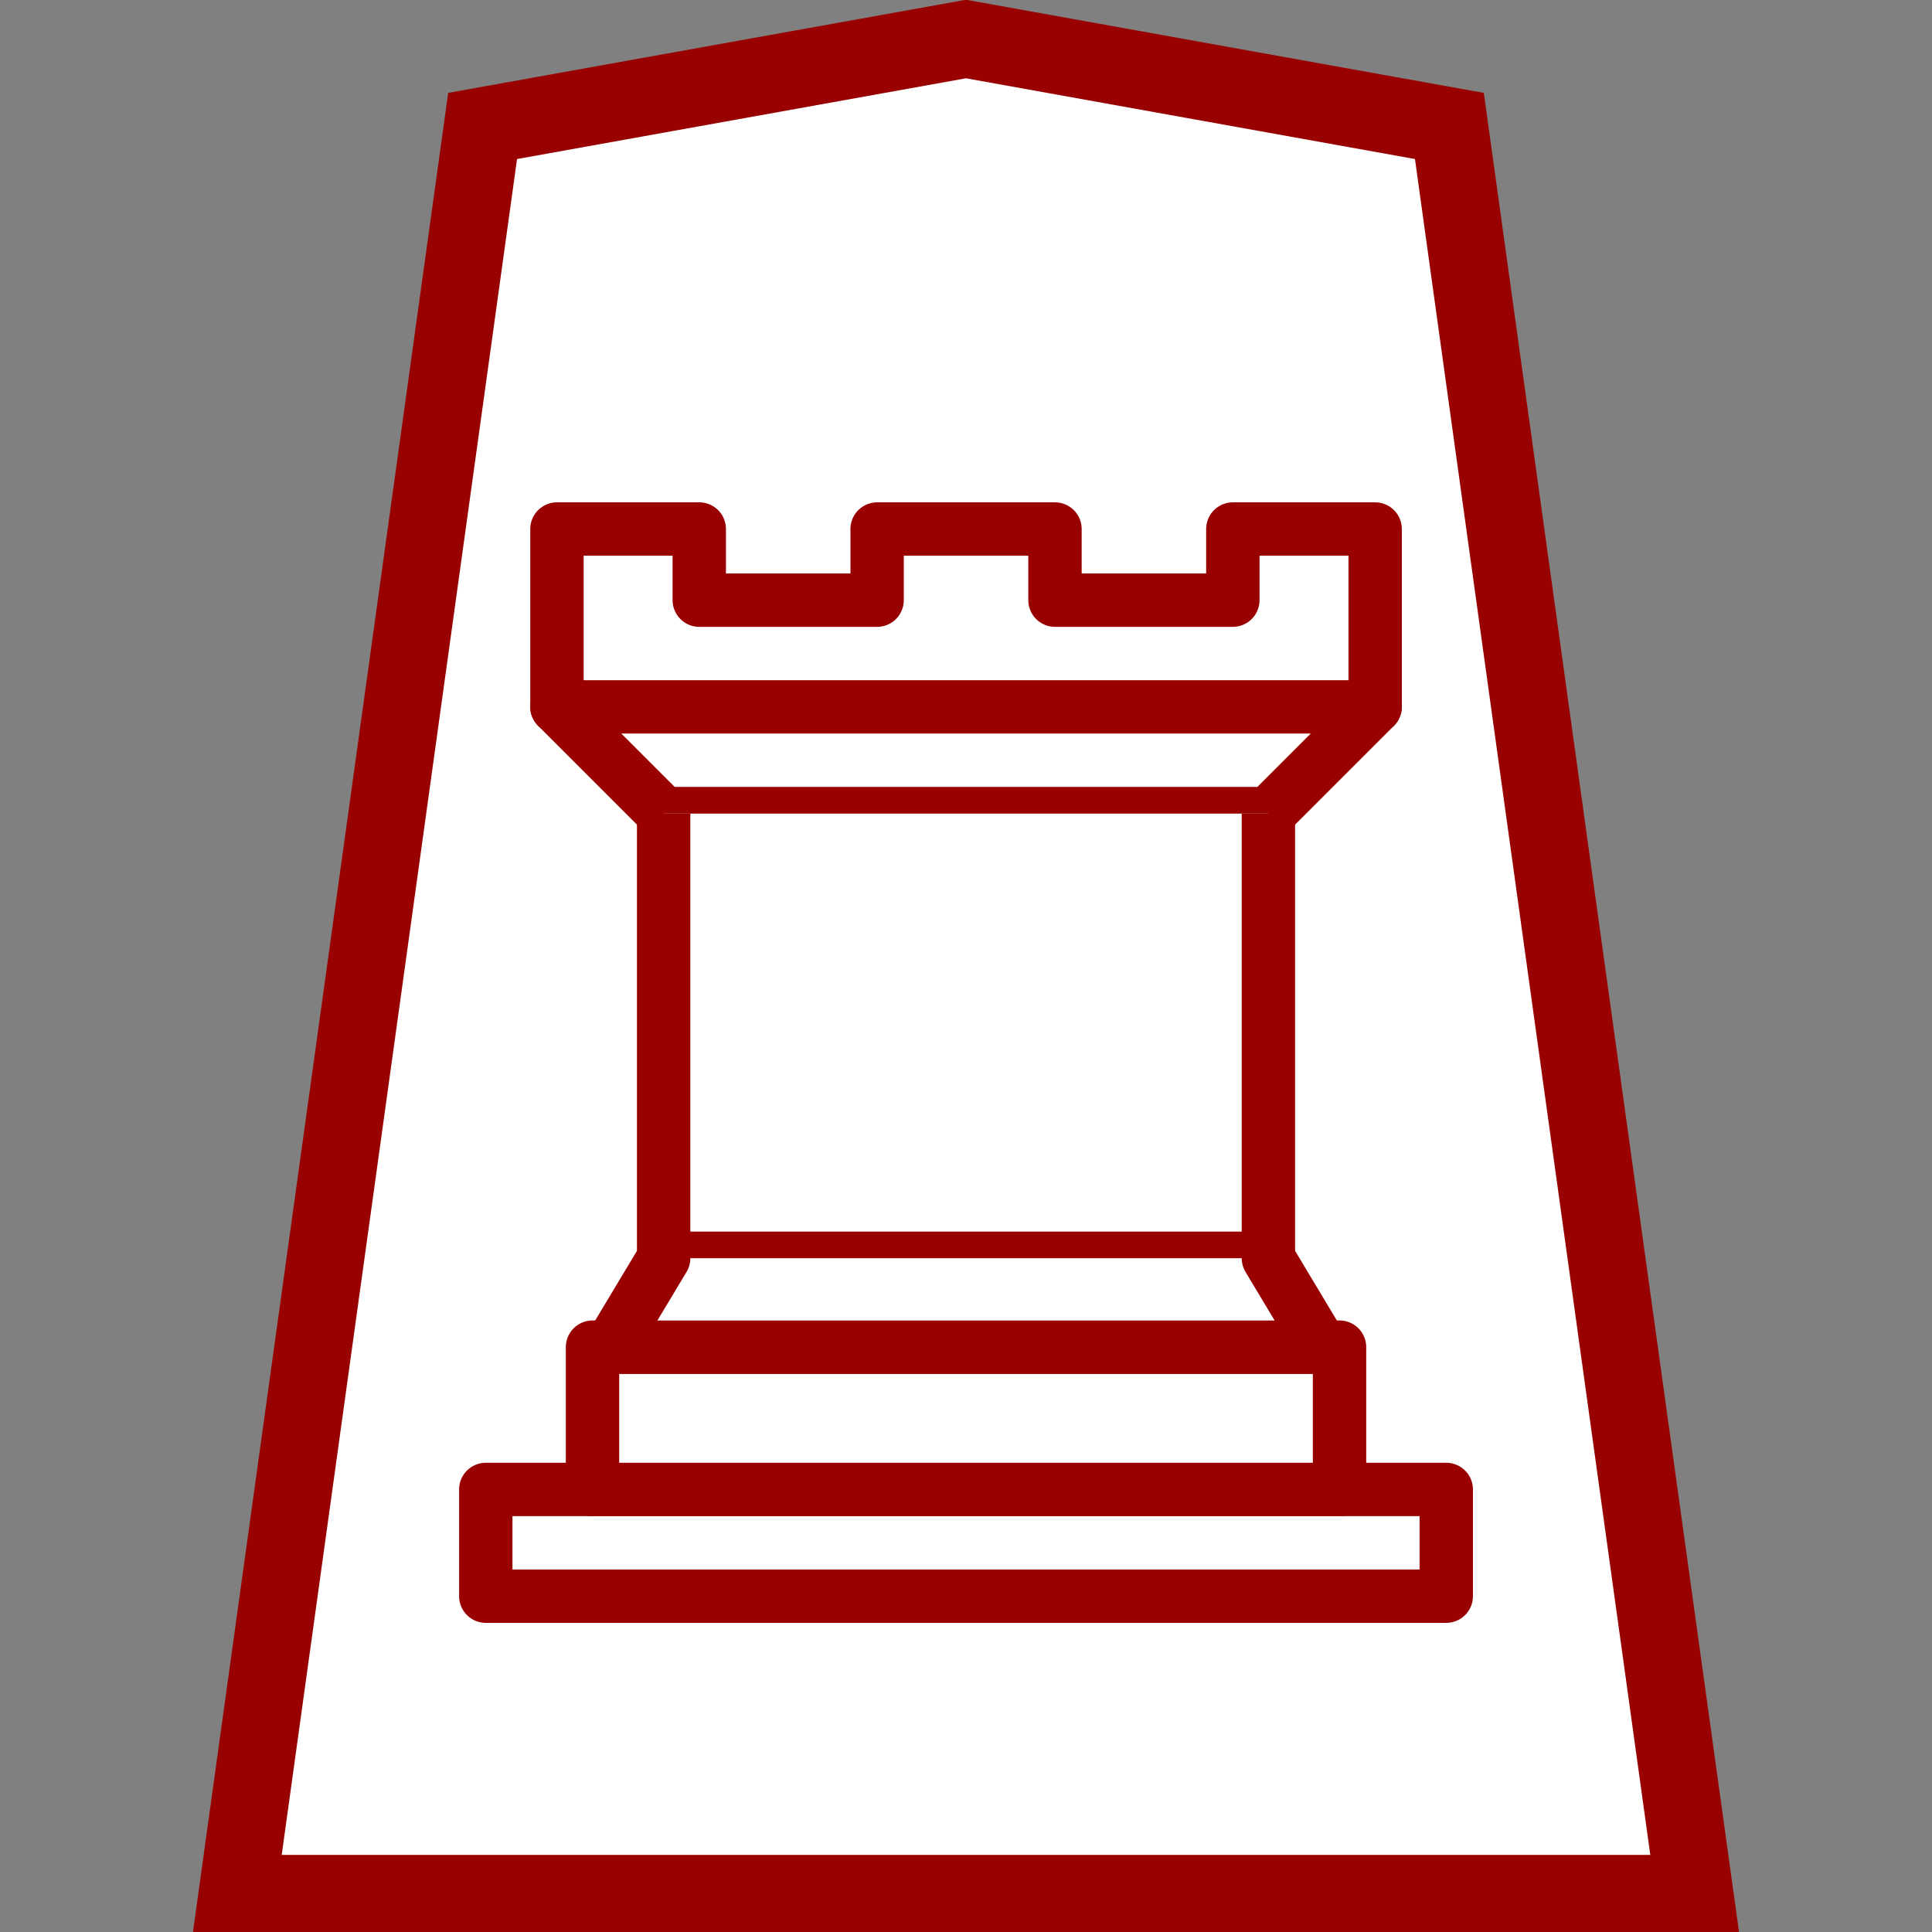
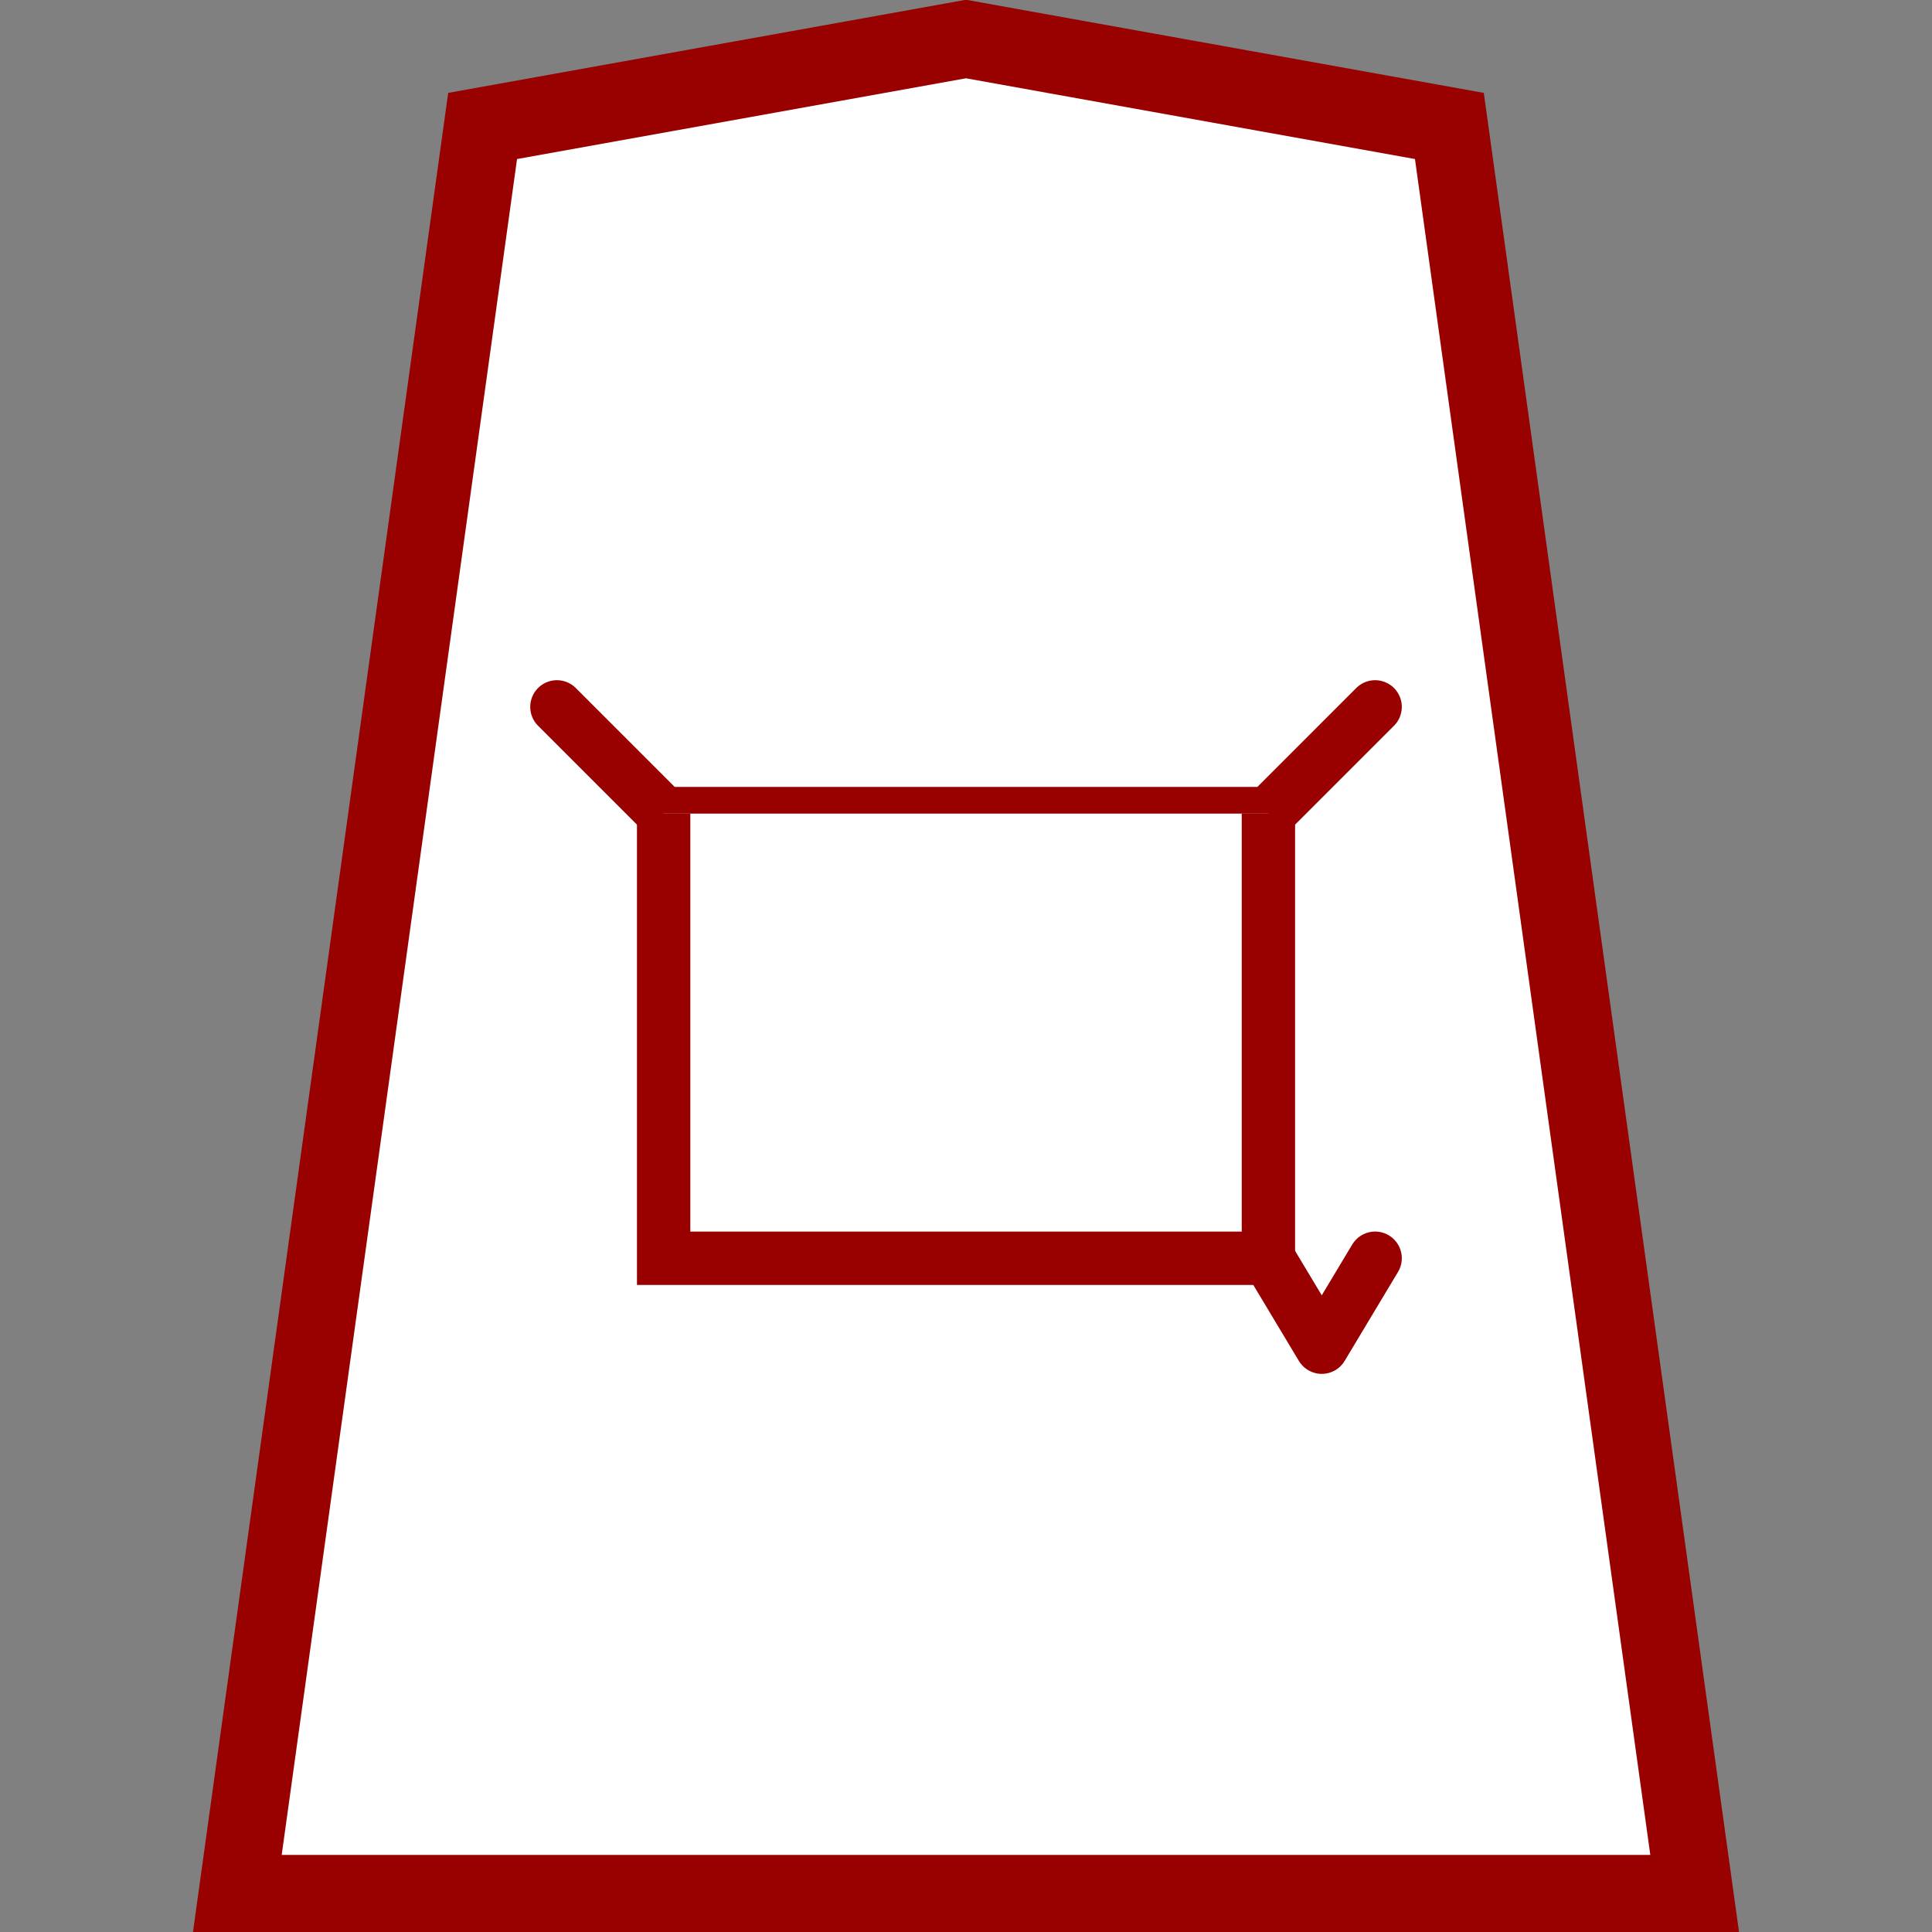
<svg xmlns="http://www.w3.org/2000/svg" version="1.1" viewBox="0 0 50 50">
  <rect x="0" y="0" width="50" height="50" fill="#808080" stroke="none" />
  <title>Promoted Rook</title>
  <g fill="#fff" fill-rule="evenodd" stroke="#900">
    <path d="m6.143 49.005h37.715l-6.348-45.745-12.51-2.25-12.51 2.25-6.348 45.745z" stroke-width="2" />
    <g stroke-linejoin="round" stroke-width="1.381">
-       <path d="m12.572 41.309h24.857v-2.762h-24.857z" />
-       <path d="m15.334 38.547v-3.683h19.333v3.683z" />
-       <path d="m14.414 18.294v-4.603h3.683v1.841h4.603v-1.841h4.603v1.841h4.603v-1.841h3.683v4.603" />
      <path d="m35.588 18.294-2.762 2.762h-15.651l-2.762-2.762" stroke-linecap="round" />
    </g>
    <path d="m32.826 21.056v11.508h-15.651v-11.508" stroke-width="1.381" />
-     <path d="m32.826 32.563 1.381 2.302h-18.413l1.381-2.302" stroke-linecap="round" stroke-linejoin="round" stroke-width="1.381" />
+     <path d="m32.826 32.563 1.381 2.302l1.381-2.302" stroke-linecap="round" stroke-linejoin="round" stroke-width="1.381" />
  </g>
-   <path d="m14.414 18.294h21.174" fill="none" stroke="#900" stroke-linecap="round" stroke-width="1.381" />
</svg>